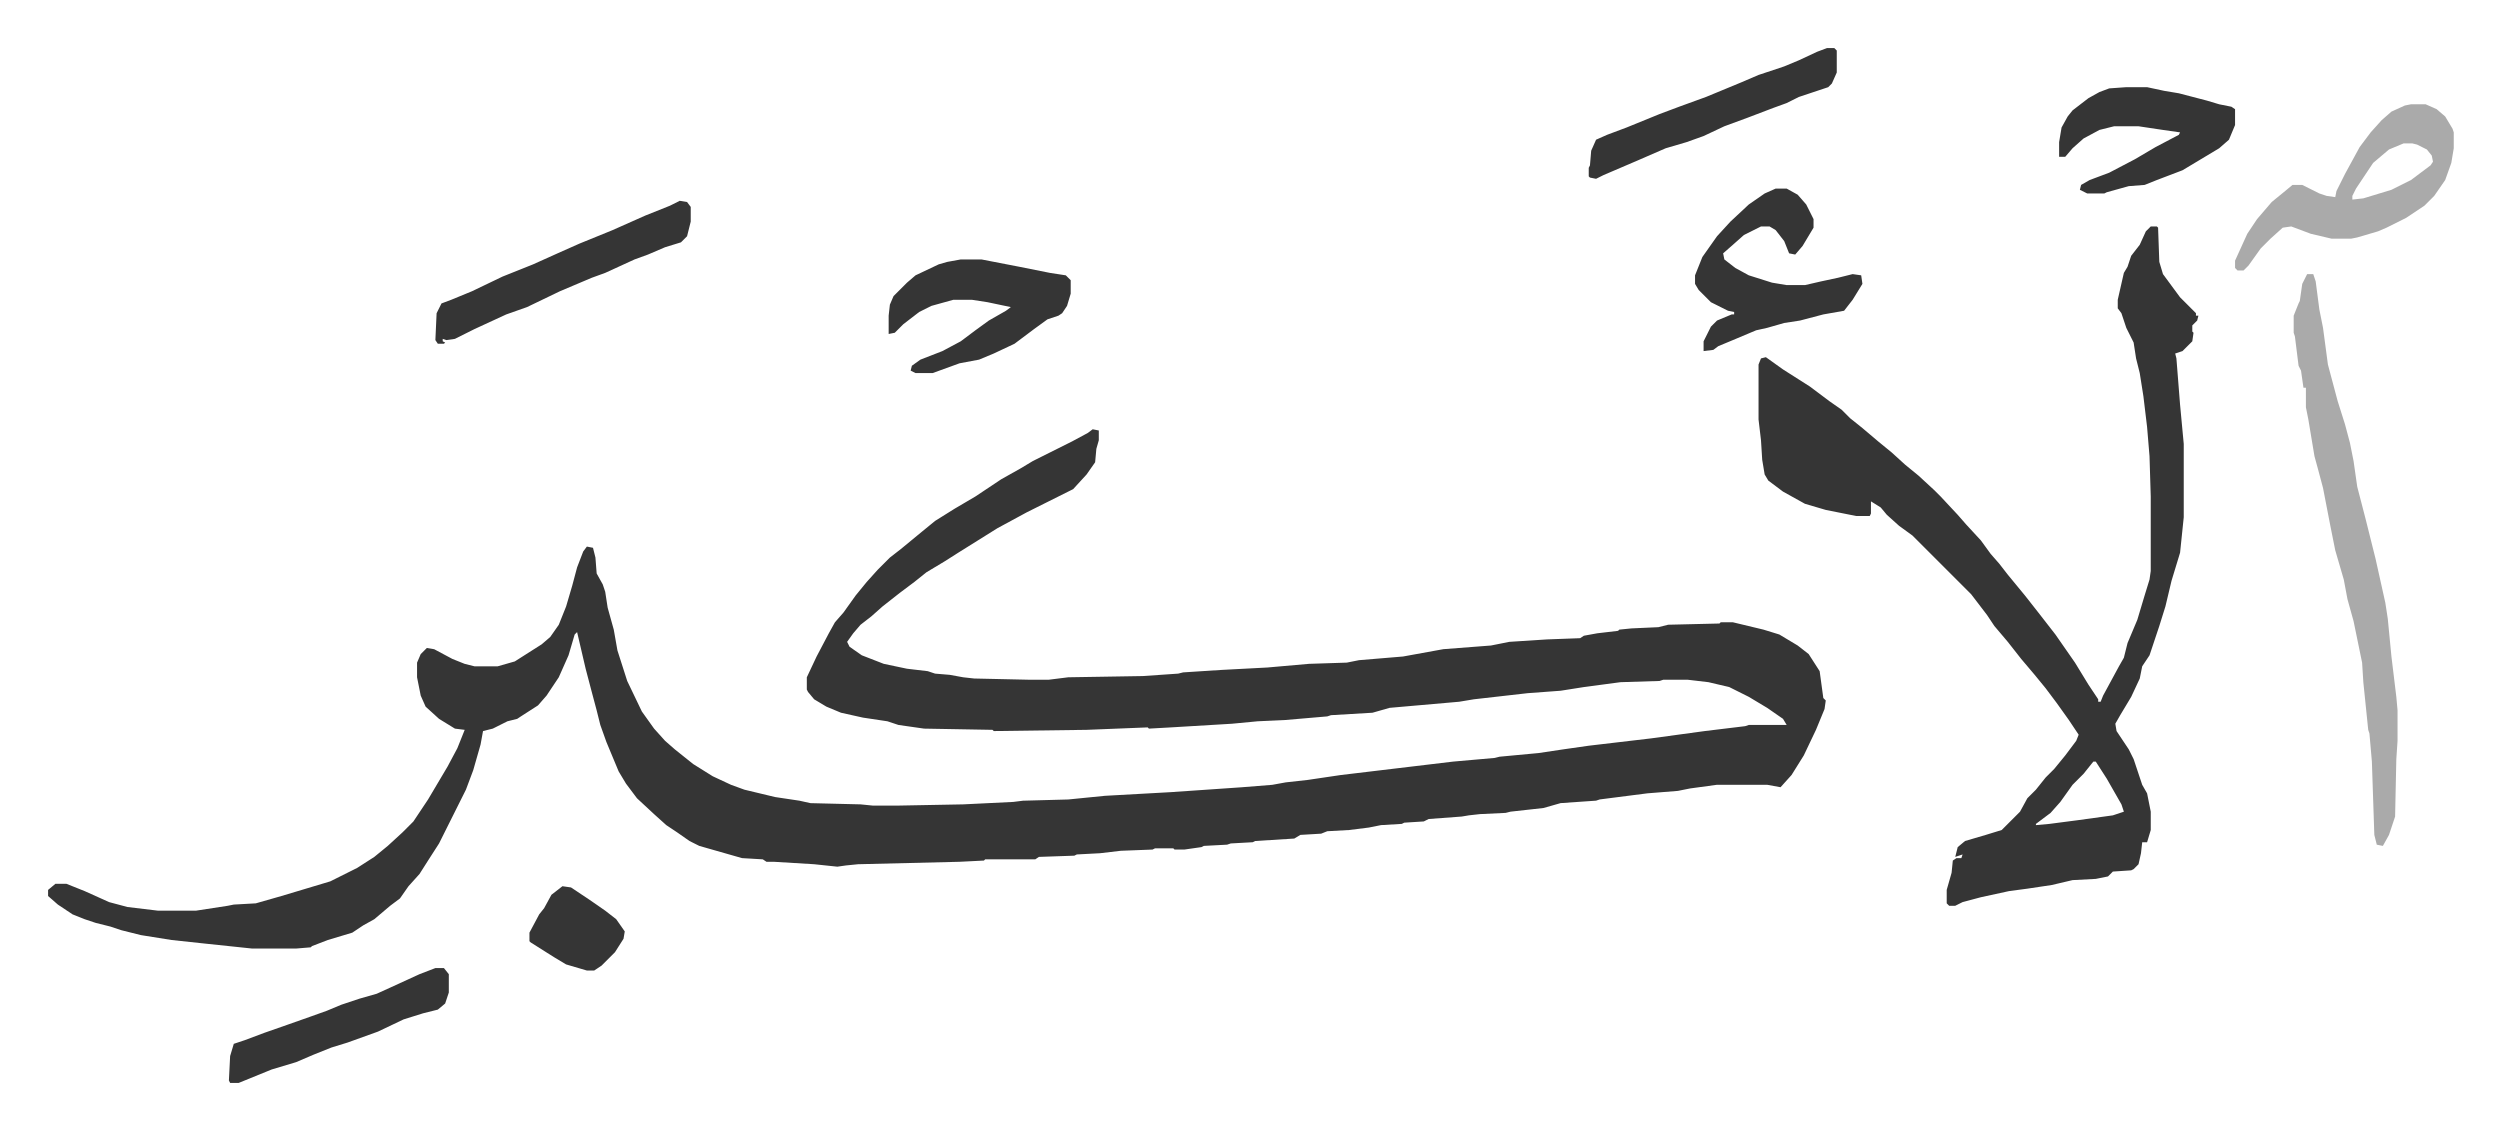
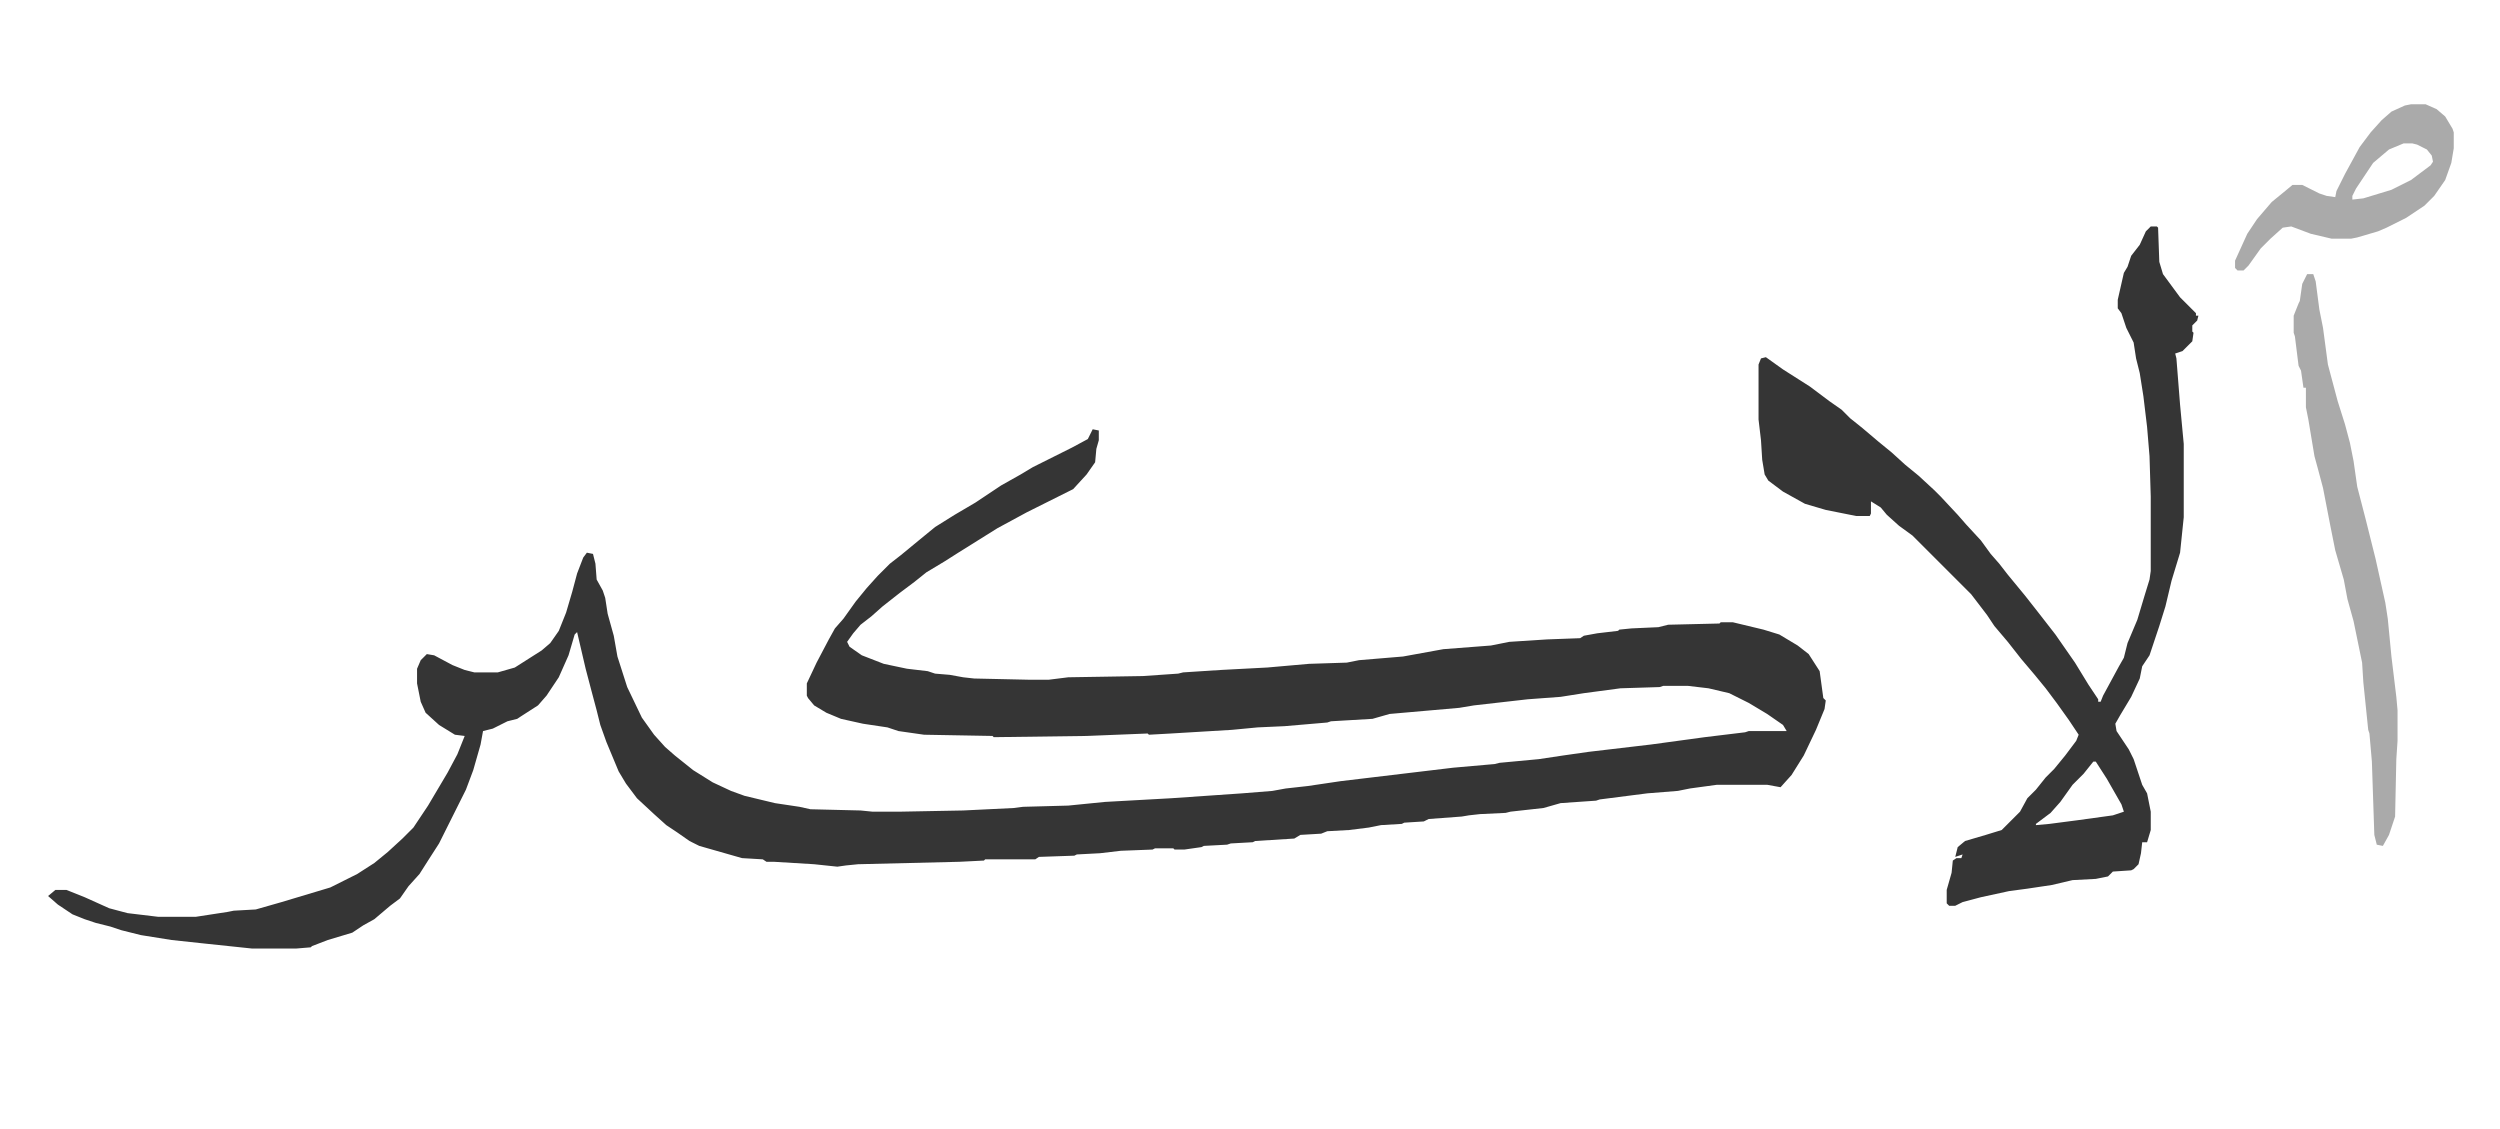
<svg xmlns="http://www.w3.org/2000/svg" role="img" viewBox="-39.35 280.65 2046.20 923.70">
-   <path fill="#353535" id="rule_normal" d="M855 632l5 1v8l-2 7-1 11-7 10-11 12-8 4-14 7-16 8-24 13-16 10-16 10-11 7-15 9-10 8-12 9-14 11-9 8-9 7-6 7-5 7 2 4 10 7 18 7 19 4 17 2 6 2 12 1 11 2 9 1 45 1h16l16-2 61-1 29-2 4-1 31-2 38-2 34-3 31-1 10-2 36-3 33-6 39-3 15-3 31-2 27-1 3-2 11-2 17-2 1-1 10-1 22-1 8-2 42-1 1-1h10l25 6 13 4 15 9 9 7 9 14 3 22 2 2-1 7-7 17-10 21-10 16-9 10-11-2h-41l-22 3-10 2-25 2-39 5-3 1-29 2-14 4-27 3-4 1-21 1-9 1-6 1-27 2-4 2-16 1-2 1-17 1-10 2-16 2-18 1-5 2-17 1-5 3-32 2-2 1-18 1-3 1-19 1-2 1-14 2h-8l-1-1h-15l-2 1-26 1-17 2-19 1-2 1-29 1-3 2h-41l-1 1-20 1-83 2-10 1-7 1-19-2-33-2h-6l-3-2-17-1-14-4-21-6-8-4-10-7-9-6-10-9-14-13-9-12-6-10-10-24-5-14-3-12-4-15-5-19-7-30-2 2-5 17-8 18-10 15-7 8-14 9-3 2-8 2-12 6-8 2-2 11-6 21-6 16-8 16-7 14-7 14-9 14-7 11-9 10-7 10-8 6-13 11-9 5-9 6-20 6-13 5-1 1-12 1h-36l-38-4-28-3-25-4-16-4-9-3-12-3-9-3-10-4-12-8-8-7v-5l6-5h9l15 6 20 9 15 4 25 3h31l26-4 5-1 18-1 21-6 20-6 20-6 22-11 14-9 11-9 12-11 9-9 12-18 16-27 8-15 6-15-8-1-13-8-11-10-4-9-3-15v-12l3-7 5-5 6 1 15 8 10 4 8 2h19l14-4 22-14 7-6 7-10 6-15 5-17 4-15 5-13 3-4 5 1 2 8 1 13 5 9 2 6 2 13 5 18 3 17 8 25 12 25 10 14 9 10 8 7 15 12 16 10 15 7 11 4 25 6 20 3 9 2 41 1 10 1h21l53-1 41-2 8-1 37-1 30-3 54-3 58-4 25-2 11-2 18-2 27-4 92-11 34-3 4-1 32-3 20-3 21-3 51-6 44-6 33-4 3-1h31l-3-5-13-9-15-9-16-8-17-4-17-2h-20l-3 1-32 1-30 4-19 3-27 2-44 5-12 2-57 5-14 4-34 2-3 1-35 3-22 1-21 2-50 3-18 1-1-1-50 2-76 1-1-1-56-1-21-3-9-3-20-3-18-4-12-5-10-6-5-6-1-2v-10l8-17 10-19 5-9 7-8 10-14 9-11 9-10 10-10 9-7 17-14 11-9 16-10 17-10 21-14 16-9 10-6 16-8 16-8 13-7zm866-166h5l1 1 1 28 3 10 14 19 13 13v2h2l-1 4-4 4v5l1 1-1 7-8 8-6 2 1 4 3 38 3 32v60l-3 29-7 23-5 21-5 16-8 24-6 9-2 10-7 15-9 15-4 7 1 6 10 15 4 8 7 21 4 7 3 15v15l-3 10h-4l-1 9-2 9-4 4-2 1-15 1-4 4-10 2-19 1-17 4-20 3-15 2-23 5-15 4-6 3h-5l-2-2v-11l4-14 1-10 3-2h4l1-3-6 2 2-8 6-5 17-5 13-4 15-15 6-11 7-7 8-10 7-7 9-11 9-12 2-5-8-12-10-14-9-12-9-11-11-13-11-14-11-13-6-9-13-17-34-34-5-5-9-9-11-8-10-9-5-6-8-5v10l-1 2h-11l-25-5-17-5-18-10-12-9-3-5-2-12-1-16-2-17v-45l2-5 4-1 14 10 22 14 16 12 10 7 7 7 10 8 13 11 11 9 11 10 11 9 13 12 5 5 14 15 7 8 12 13 8 11 7 8 7 9 14 17 11 14 14 18 16 23 11 18 8 12v2h2l2-5 13-24 4-7 3-12 8-19 6-20 4-13 1-7v-61l-1-33-2-24-3-25-3-19-3-12-2-13-6-12-4-12-3-4v-7l5-22 3-5 3-9 7-9 5-11zm-47 438l-8 10-9 9-10 14-8 9-12 9v1l11-1 23-3 29-4 9-3-2-6-12-21-9-14z" />
+   <path fill="#353535" id="rule_normal" d="M855 632l5 1v8l-2 7-1 11-7 10-11 12-8 4-14 7-16 8-24 13-16 10-16 10-11 7-15 9-10 8-12 9-14 11-9 8-9 7-6 7-5 7 2 4 10 7 18 7 19 4 17 2 6 2 12 1 11 2 9 1 45 1h16l16-2 61-1 29-2 4-1 31-2 38-2 34-3 31-1 10-2 36-3 33-6 39-3 15-3 31-2 27-1 3-2 11-2 17-2 1-1 10-1 22-1 8-2 42-1 1-1h10l25 6 13 4 15 9 9 7 9 14 3 22 2 2-1 7-7 17-10 21-10 16-9 10-11-2h-41l-22 3-10 2-25 2-39 5-3 1-29 2-14 4-27 3-4 1-21 1-9 1-6 1-27 2-4 2-16 1-2 1-17 1-10 2-16 2-18 1-5 2-17 1-5 3-32 2-2 1-18 1-3 1-19 1-2 1-14 2h-8l-1-1h-15l-2 1-26 1-17 2-19 1-2 1-29 1-3 2h-41l-1 1-20 1-83 2-10 1-7 1-19-2-33-2h-6l-3-2-17-1-14-4-21-6-8-4-10-7-9-6-10-9-14-13-9-12-6-10-10-24-5-14-3-12-4-15-5-19-7-30-2 2-5 17-8 18-10 15-7 8-14 9-3 2-8 2-12 6-8 2-2 11-6 21-6 16-8 16-7 14-7 14-9 14-7 11-9 10-7 10-8 6-13 11-9 5-9 6-20 6-13 5-1 1-12 1h-36l-38-4-28-3-25-4-16-4-9-3-12-3-9-3-10-4-12-8-8-7l6-5h9l15 6 20 9 15 4 25 3h31l26-4 5-1 18-1 21-6 20-6 20-6 22-11 14-9 11-9 12-11 9-9 12-18 16-27 8-15 6-15-8-1-13-8-11-10-4-9-3-15v-12l3-7 5-5 6 1 15 8 10 4 8 2h19l14-4 22-14 7-6 7-10 6-15 5-17 4-15 5-13 3-4 5 1 2 8 1 13 5 9 2 6 2 13 5 18 3 17 8 25 12 25 10 14 9 10 8 7 15 12 16 10 15 7 11 4 25 6 20 3 9 2 41 1 10 1h21l53-1 41-2 8-1 37-1 30-3 54-3 58-4 25-2 11-2 18-2 27-4 92-11 34-3 4-1 32-3 20-3 21-3 51-6 44-6 33-4 3-1h31l-3-5-13-9-15-9-16-8-17-4-17-2h-20l-3 1-32 1-30 4-19 3-27 2-44 5-12 2-57 5-14 4-34 2-3 1-35 3-22 1-21 2-50 3-18 1-1-1-50 2-76 1-1-1-56-1-21-3-9-3-20-3-18-4-12-5-10-6-5-6-1-2v-10l8-17 10-19 5-9 7-8 10-14 9-11 9-10 10-10 9-7 17-14 11-9 16-10 17-10 21-14 16-9 10-6 16-8 16-8 13-7zm866-166h5l1 1 1 28 3 10 14 19 13 13v2h2l-1 4-4 4v5l1 1-1 7-8 8-6 2 1 4 3 38 3 32v60l-3 29-7 23-5 21-5 16-8 24-6 9-2 10-7 15-9 15-4 7 1 6 10 15 4 8 7 21 4 7 3 15v15l-3 10h-4l-1 9-2 9-4 4-2 1-15 1-4 4-10 2-19 1-17 4-20 3-15 2-23 5-15 4-6 3h-5l-2-2v-11l4-14 1-10 3-2h4l1-3-6 2 2-8 6-5 17-5 13-4 15-15 6-11 7-7 8-10 7-7 9-11 9-12 2-5-8-12-10-14-9-12-9-11-11-13-11-14-11-13-6-9-13-17-34-34-5-5-9-9-11-8-10-9-5-6-8-5v10l-1 2h-11l-25-5-17-5-18-10-12-9-3-5-2-12-1-16-2-17v-45l2-5 4-1 14 10 22 14 16 12 10 7 7 7 10 8 13 11 11 9 11 10 11 9 13 12 5 5 14 15 7 8 12 13 8 11 7 8 7 9 14 17 11 14 14 18 16 23 11 18 8 12v2h2l2-5 13-24 4-7 3-12 8-19 6-20 4-13 1-7v-61l-1-33-2-24-3-25-3-19-3-12-2-13-6-12-4-12-3-4v-7l5-22 3-5 3-9 7-9 5-11zm-47 438l-8 10-9 9-10 14-8 9-12 9v1l11-1 23-3 29-4 9-3-2-6-12-21-9-14z" />
  <path fill="#aaa" id="rule_hamzat_wasl" d="M1849 505h5l2 6 3 23 3 15 4 30 8 30 6 19 4 15 3 15 3 21 7 27 8 32 8 36 2 13 3 31 4 33 1 11v25l-1 15-1 47-5 15-5 9-5-1-2-8-2-60-2-23-1-3-4-39-1-16-7-34-5-18-3-16-7-24-4-20-6-31-4-15-3-11-2-12-3-18-2-10v-16h-2l-2-14-2-4-3-24-1-3v-14l4-10 1-2 2-14zm85-139h12l9 4 7 6 6 10 1 3v13l-2 12-5 14-9 13-8 8-15 10-16 8-7 3-17 5-5 1h-16l-17-4-16-6-7 1-10 9-8 8-10 14-4 4h-5l-2-2v-6l10-22 8-12 12-14 11-9 6-5h8l14 7 6 2 7 1 1-5 7-14 12-22 9-12 9-10 8-7 11-5zm-6 32l-12 5-13 11-14 21-3 6v3l9-1 23-7 16-8 16-12 2-3-1-5-4-5-8-4-4-1z" />
-   <path fill="#353535" id="rule_normal" d="M1414 435h9l9 5 7 8 6 12v7l-9 15-6 7-5-1-4-10-7-9-5-3h-7l-14 7-9 8-8 7 1 5 9 7 11 6 19 6 12 2h15l13-3 14-3 12-3 7 1 1 7-8 13-7 9-17 3-19 5-13 2-14 4-9 2-19 8-12 5-4 3-8 1v-8l6-12 5-5 12-5h2v-2l-5-1-14-7-10-10-3-5v-7l6-15 12-17 11-12 15-14 13-9zm-667 58h17l31 6 25 5 13 2 4 4v11l-3 10-4 6-3 2-9 3-11 8-16 12-17 8-12 5-16 3-22 8h-14l-4-2 1-4 7-5 18-7 15-8 12-9 11-8 14-8 4-3-19-4-13-2h-15l-18 5-10 5-13 10-7 7-5 1v-15l1-9 3-7 11-11 7-6 19-9 7-2zm954-141h17l14 3 12 2 23 6 10 3 10 2 3 2v13l-5 12-8 7-20 12-10 6-21 8-10 4-13 1-18 5-2 1h-14l-6-3 1-4 7-4 16-6 21-11 17-10 19-10 1-2-14-2-20-3h-20l-12 3-13 7-9 8-6 7h-5v-12l2-12 5-9 4-5 13-10 9-5 8-3zM517 445l6 1 3 4v12l-3 12-5 5-13 4-14 6-11 4-24 11-11 4-26 11-27 13-17 6-26 12-16 8-7 1-3-1v2l2 1-1 1h-5l-2-3 1-22 4-8 8-3 17-7 25-12 25-10 20-9 18-8 27-11 27-12 20-8zm939-125h6l2 2v18l-4 9-3 3-24 8-10 5-11 4-21 8-19 7-17 8-14 5-17 5-23 10-21 9-7 3-6 3-5-1-1-1v-7l1-2 1-12 4-9 9-4 16-6 27-11 16-6 22-8 29-12 14-6 21-7 12-5 15-7zM317 1073h7l4 5v15l-3 9-6 5-12 3-16 5-21 10-25 9-13 4-15 6-14 6-20 6-27 11h-7l-1-2 1-20 3-10 9-3 16-6 20-7 17-6 14-5 12-5 15-5 14-4 11-5 24-11zm104-67l7 1 15 10 13 9 9 7 7 10-1 6-7 11-11 11-6 4h-6l-17-5-10-6-19-12-1-1v-7l8-15 4-5 6-11z" />
</svg>